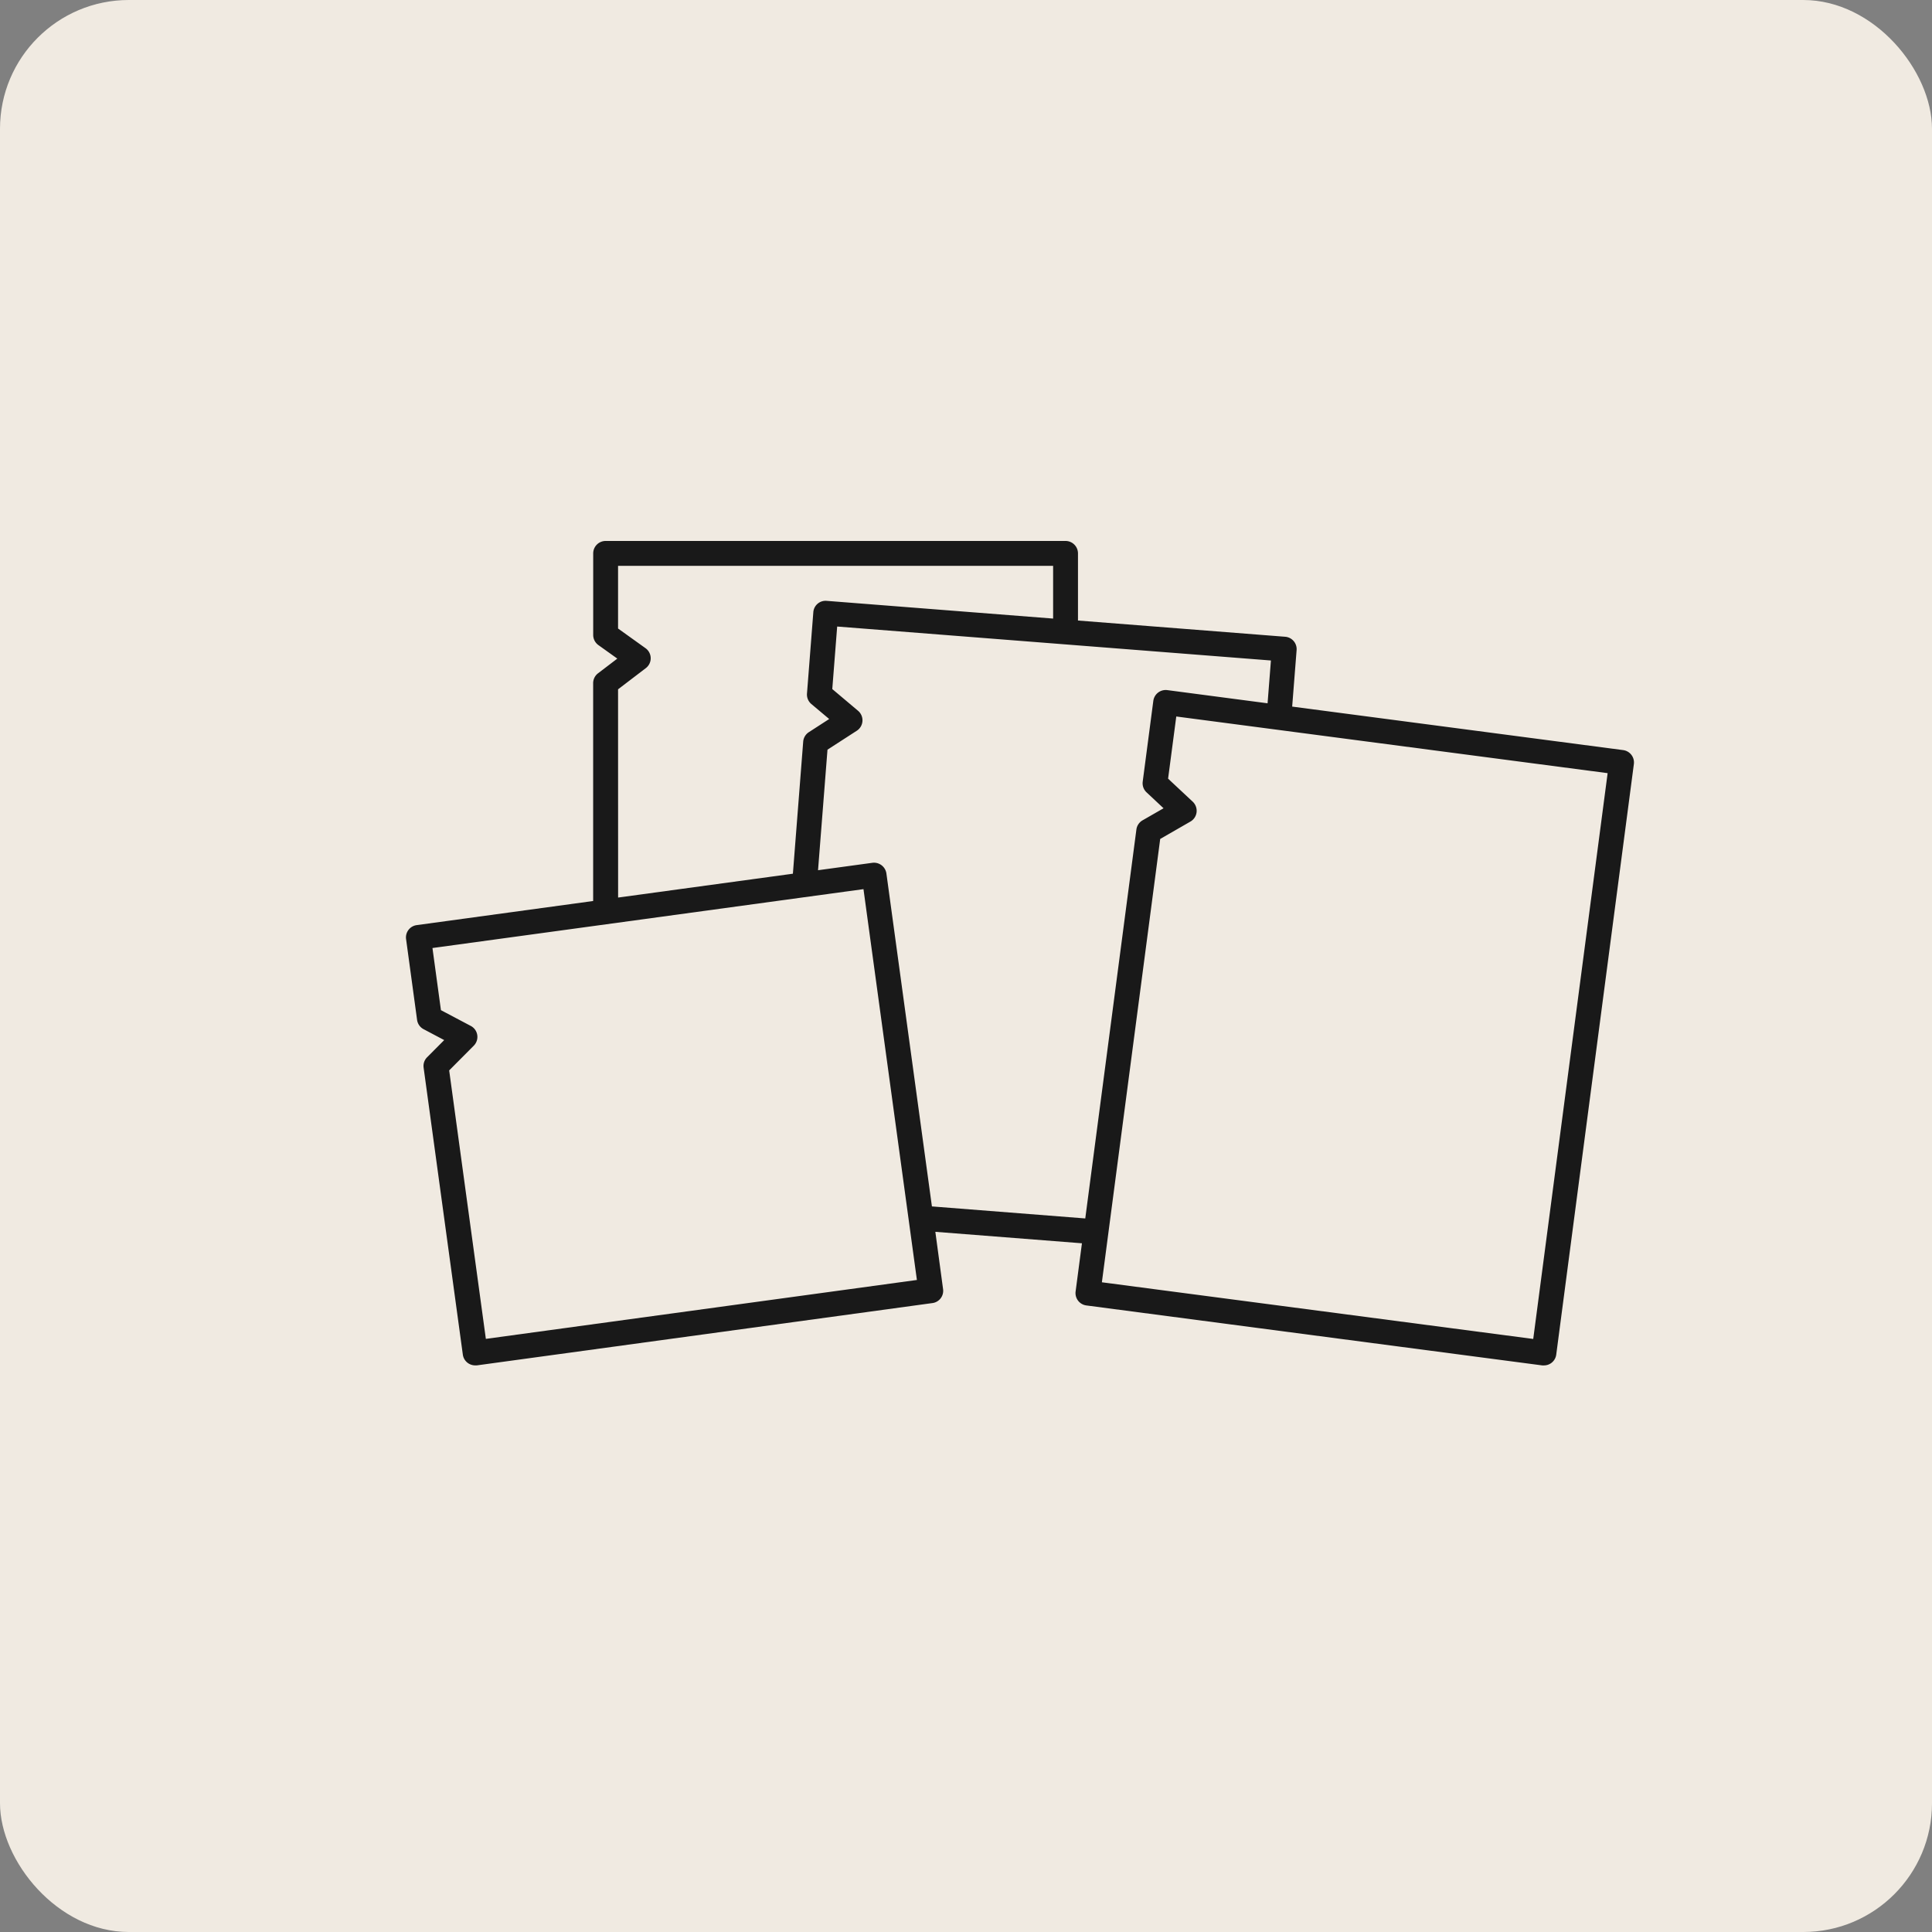
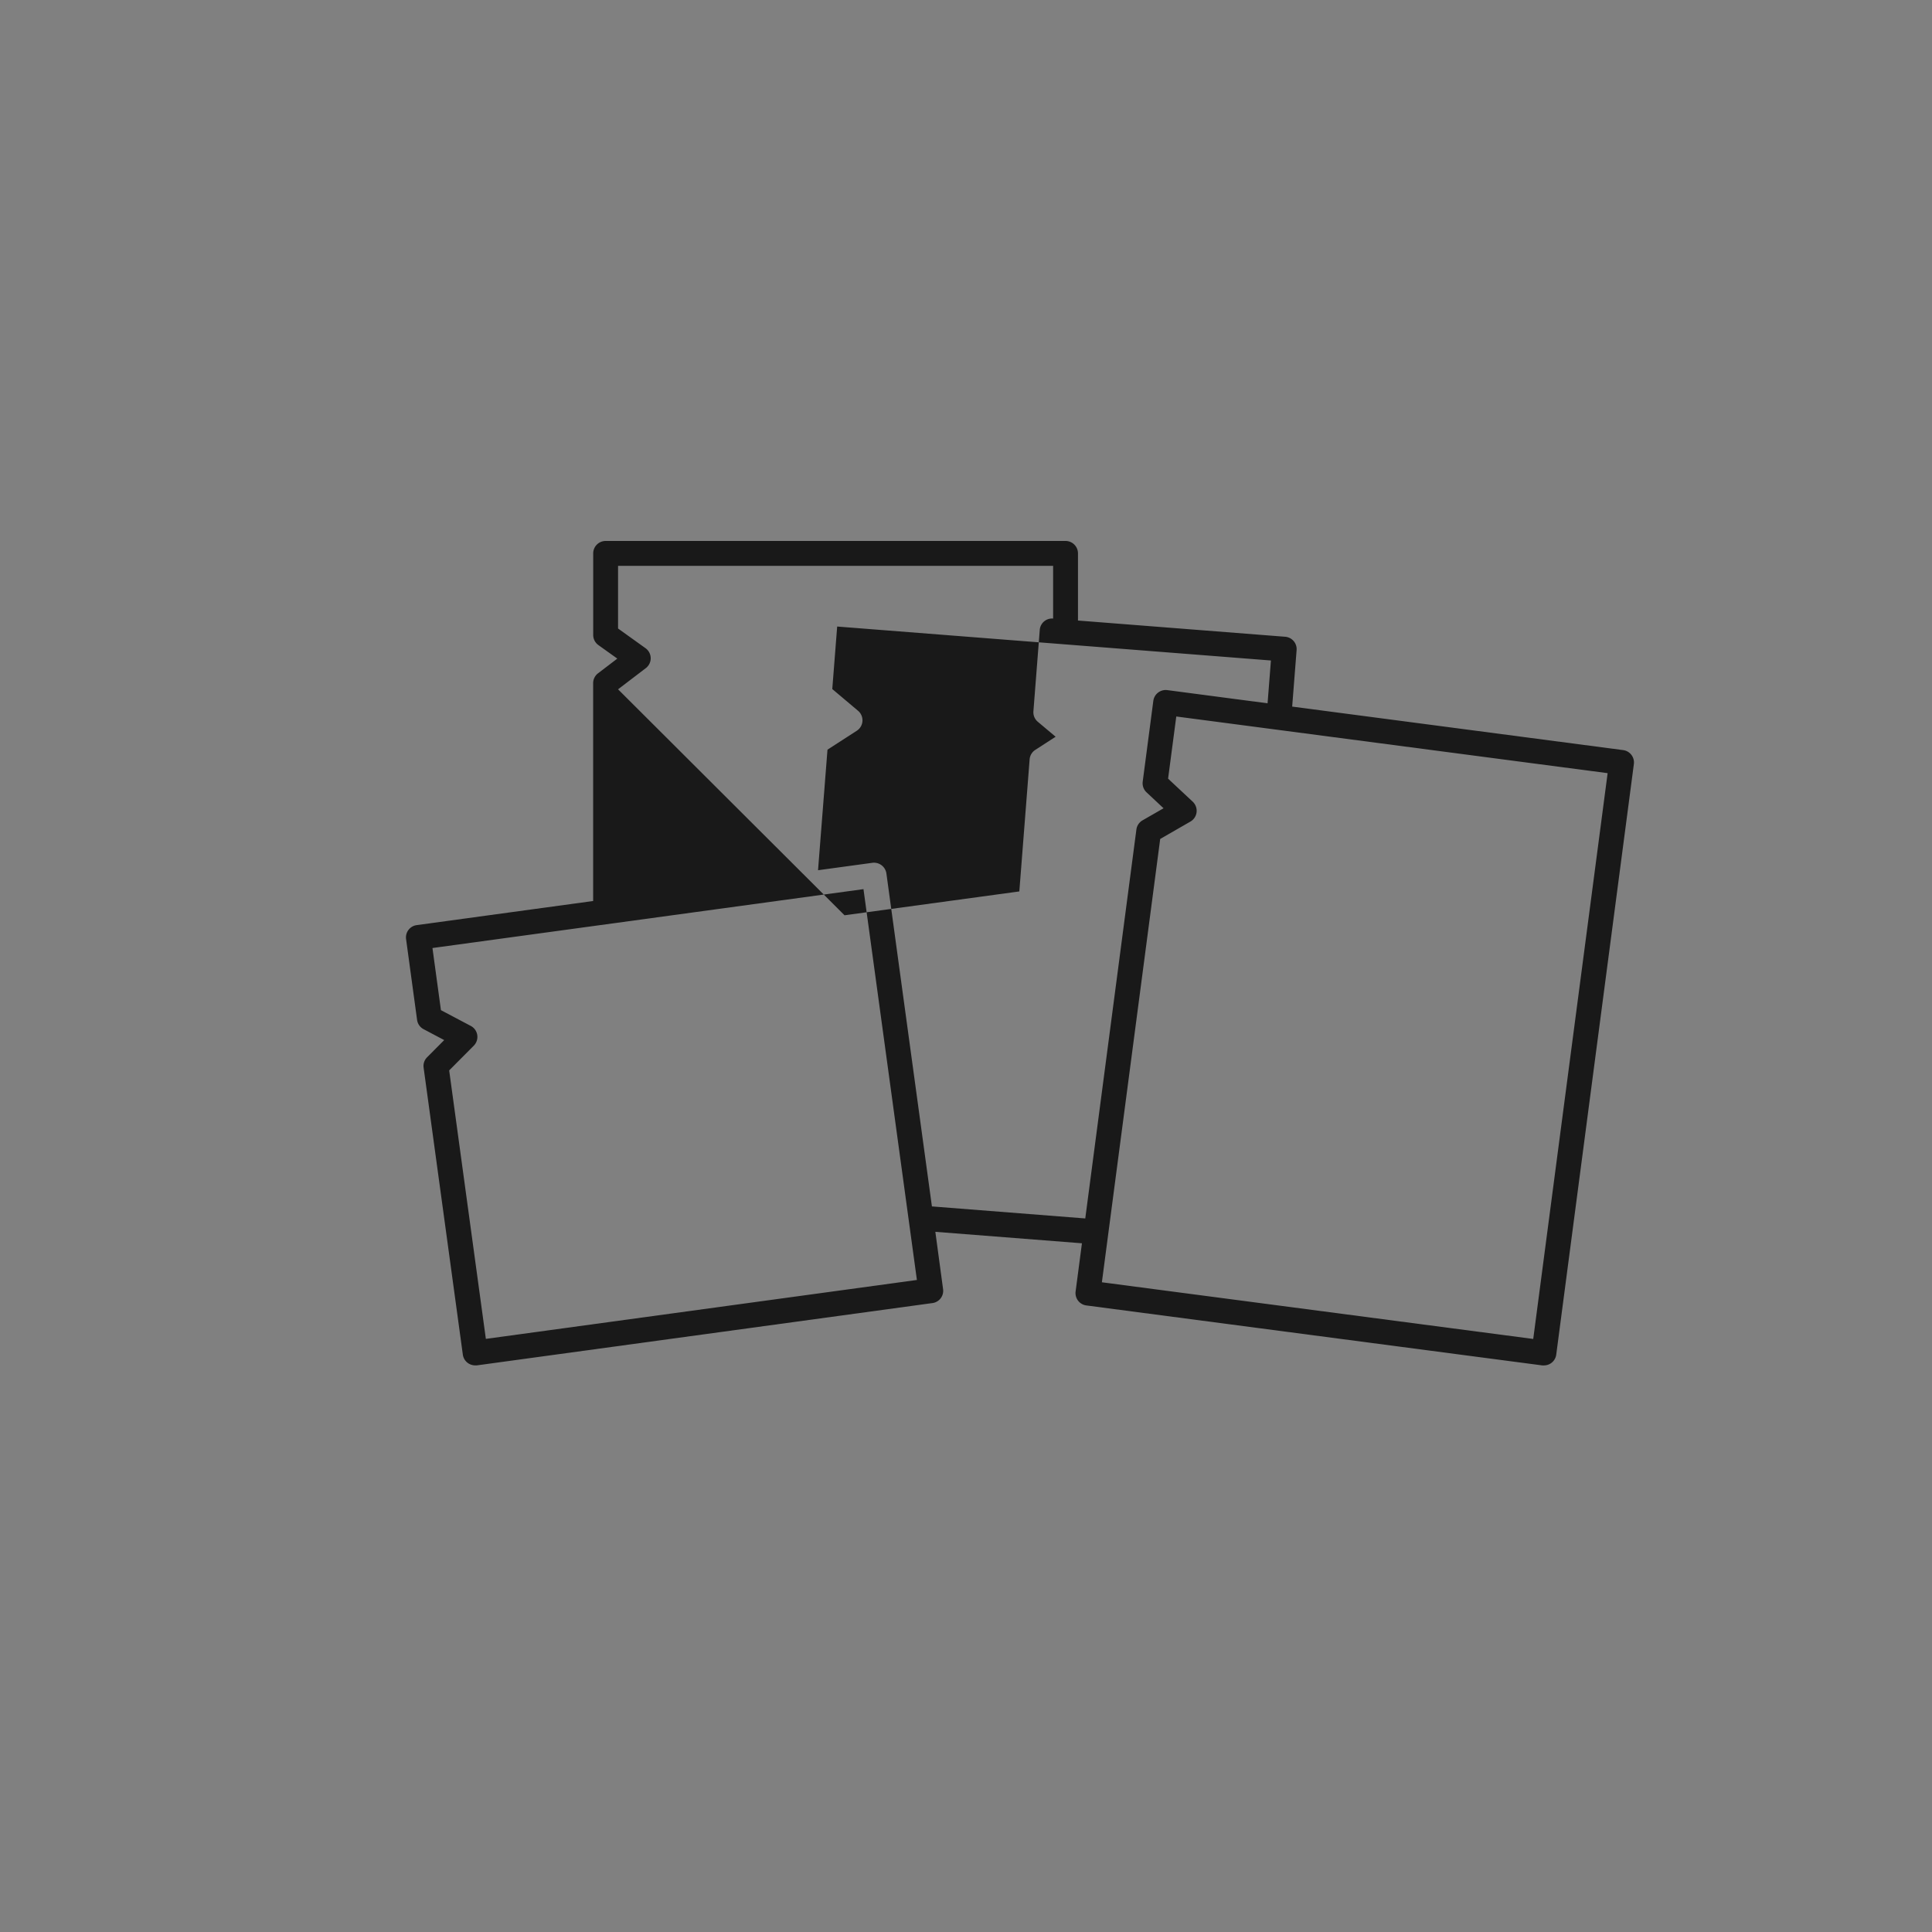
<svg xmlns="http://www.w3.org/2000/svg" width="75" height="75" viewBox="0 0 75 75">
  <rect x="0" y="0" width="75" height="75" fill="#808080" stroke="none" />
  <g id="Group_85104" data-name="Group 85104" transform="translate(-582 -5743)">
-     <rect id="Rectangle_22935" data-name="Rectangle 22935" width="75" height="75" rx="5" transform="translate(582 5743)" fill="#f0eae1" />
-     <path id="Path_417026" data-name="Path 417026" d="M3542.6,2041.369l-12.851-1.689.172-2.193a.482.482,0,0,0-.443-.518l-8.044-.63v-2.606a.483.483,0,0,0-.482-.483h-17.854a.483.483,0,0,0-.483.483v3.165a.484.484,0,0,0,.2.393l.736.526-.749.571a.482.482,0,0,0-.189.384v8.455l-6.85.936a.481.481,0,0,0-.412.543l.427,3.135a.482.482,0,0,0,.253.362l.8.423-.664.667a.477.477,0,0,0-.135.405l1.522,11.137a.482.482,0,0,0,.185.319.488.488,0,0,0,.292.1.527.527,0,0,0,.065,0l17.688-2.419a.48.48,0,0,0,.413-.542l-.3-2.224,5.691.445-.246,1.872a.484.484,0,0,0,.416.541l17.7,2.328a.5.5,0,0,0,.063,0,.481.481,0,0,0,.479-.419l3.013-22.921A.484.484,0,0,0,3542.6,2041.369Zm-39.02-2.36,1.077-.822a.481.481,0,0,0-.012-.775l-1.065-.763v-2.434h16.889v2.048l-8.79-.688a.477.477,0,0,0-.519.443l-.246,3.155a.483.483,0,0,0,.169.407l.693.582-.79.511a.483.483,0,0,0-.219.368l-.4,5.126-6.785.926Zm-5.132,25.216-1.424-10.422.955-.96a.484.484,0,0,0,.135-.413.478.478,0,0,0-.252-.354l-1.158-.612-.329-2.412,16.732-2.286,2.074,15.172Zm17.316-5.142-1.767-12.926a.487.487,0,0,0-.543-.413l-2.111.288.367-4.68,1.138-.735a.483.483,0,0,0,.048-.775l-1-.843.19-2.427,16.838,1.318-.13,1.662-3.893-.512a.485.485,0,0,0-.542.416l-.412,3.137a.484.484,0,0,0,.148.415l.661.619-.815.468a.483.483,0,0,0-.239.355l-1.985,15.1Zm23.343,5.145-16.745-2.2,2.264-17.21,1.173-.675a.482.482,0,0,0,.239-.363.487.487,0,0,0-.149-.408l-.957-.894.318-2.414,16.745,2.2Z" transform="translate(-2897.587 3730.75)" fill="#191919" />
+     <path id="Path_417026" data-name="Path 417026" d="M3542.6,2041.369l-12.851-1.689.172-2.193a.482.482,0,0,0-.443-.518l-8.044-.63v-2.606a.483.483,0,0,0-.482-.483h-17.854a.483.483,0,0,0-.483.483v3.165a.484.484,0,0,0,.2.393l.736.526-.749.571a.482.482,0,0,0-.189.384v8.455l-6.85.936a.481.481,0,0,0-.412.543l.427,3.135a.482.482,0,0,0,.253.362l.8.423-.664.667a.477.477,0,0,0-.135.405l1.522,11.137a.482.482,0,0,0,.185.319.488.488,0,0,0,.292.1.527.527,0,0,0,.065,0l17.688-2.419a.48.48,0,0,0,.413-.542l-.3-2.224,5.691.445-.246,1.872a.484.484,0,0,0,.416.541l17.7,2.328a.5.5,0,0,0,.063,0,.481.481,0,0,0,.479-.419l3.013-22.921A.484.484,0,0,0,3542.6,2041.369Zm-39.02-2.36,1.077-.822a.481.481,0,0,0-.012-.775l-1.065-.763v-2.434h16.889v2.048a.477.477,0,0,0-.519.443l-.246,3.155a.483.483,0,0,0,.169.407l.693.582-.79.511a.483.483,0,0,0-.219.368l-.4,5.126-6.785.926Zm-5.132,25.216-1.424-10.422.955-.96a.484.484,0,0,0,.135-.413.478.478,0,0,0-.252-.354l-1.158-.612-.329-2.412,16.732-2.286,2.074,15.172Zm17.316-5.142-1.767-12.926a.487.487,0,0,0-.543-.413l-2.111.288.367-4.68,1.138-.735a.483.483,0,0,0,.048-.775l-1-.843.19-2.427,16.838,1.318-.13,1.662-3.893-.512a.485.485,0,0,0-.542.416l-.412,3.137a.484.484,0,0,0,.148.415l.661.619-.815.468a.483.483,0,0,0-.239.355l-1.985,15.1Zm23.343,5.145-16.745-2.2,2.264-17.21,1.173-.675a.482.482,0,0,0,.239-.363.487.487,0,0,0-.149-.408l-.957-.894.318-2.414,16.745,2.2Z" transform="translate(-2897.587 3730.75)" fill="#191919" />
  </g>
</svg>